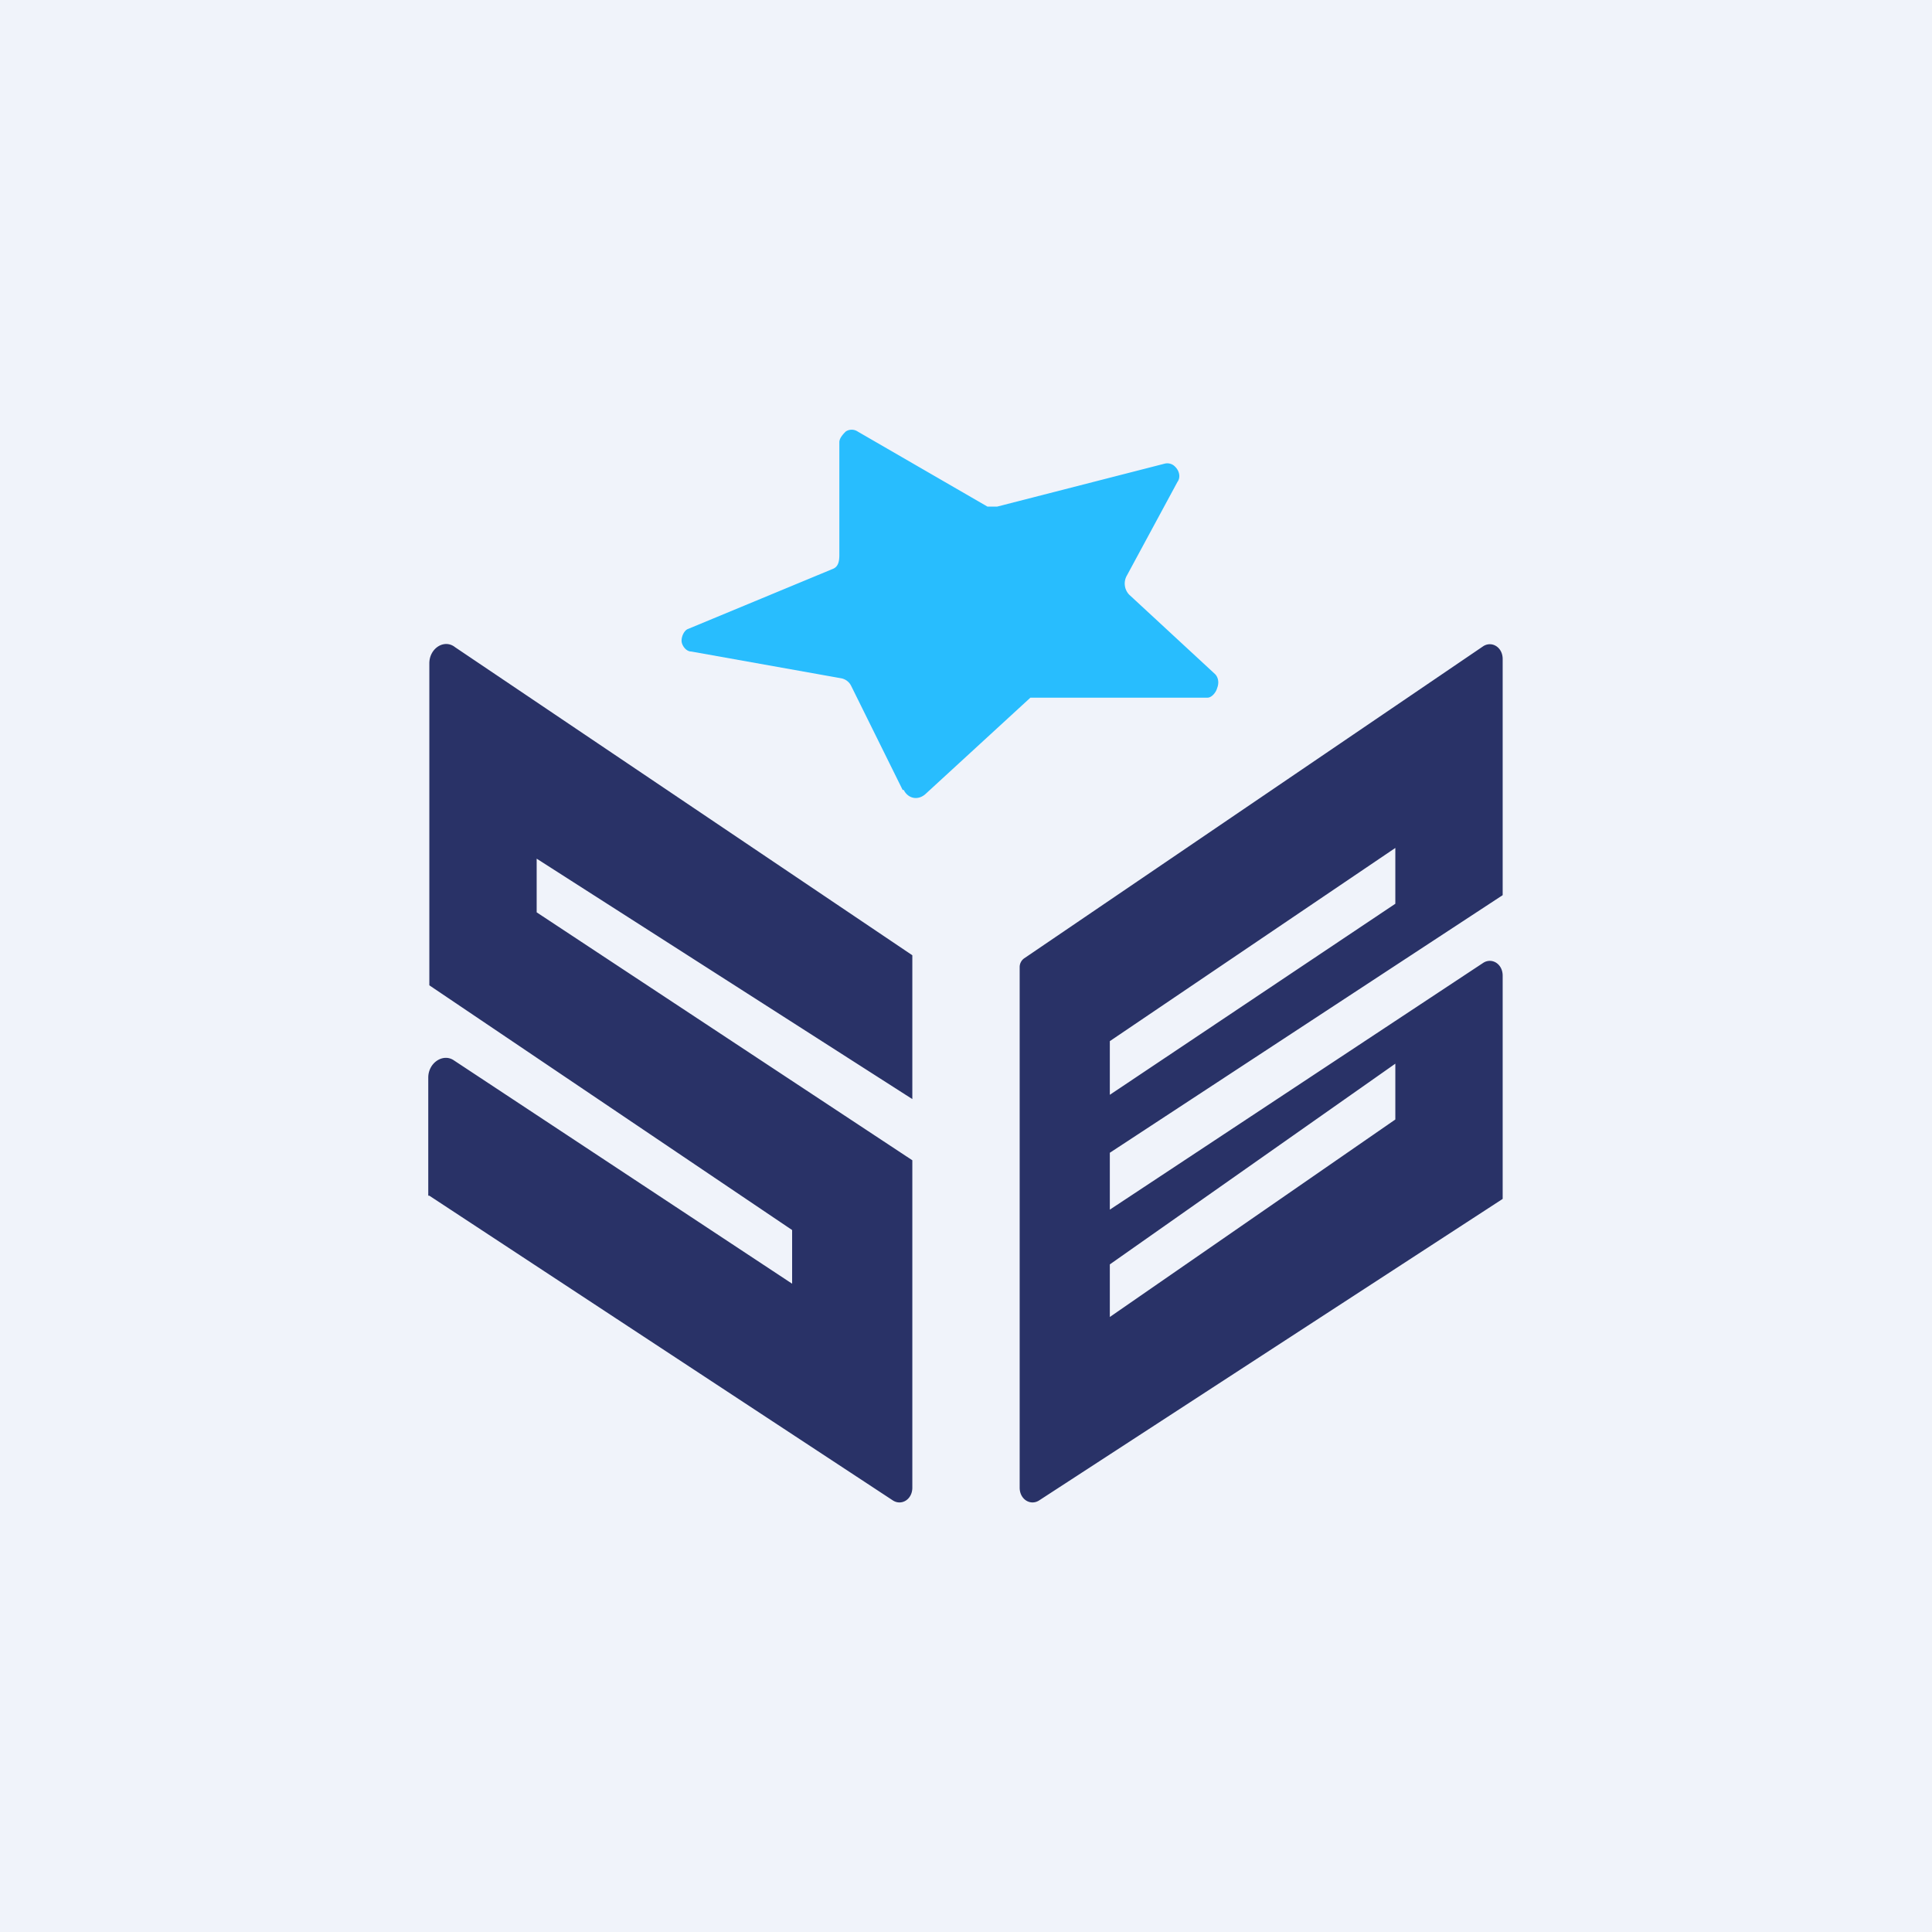
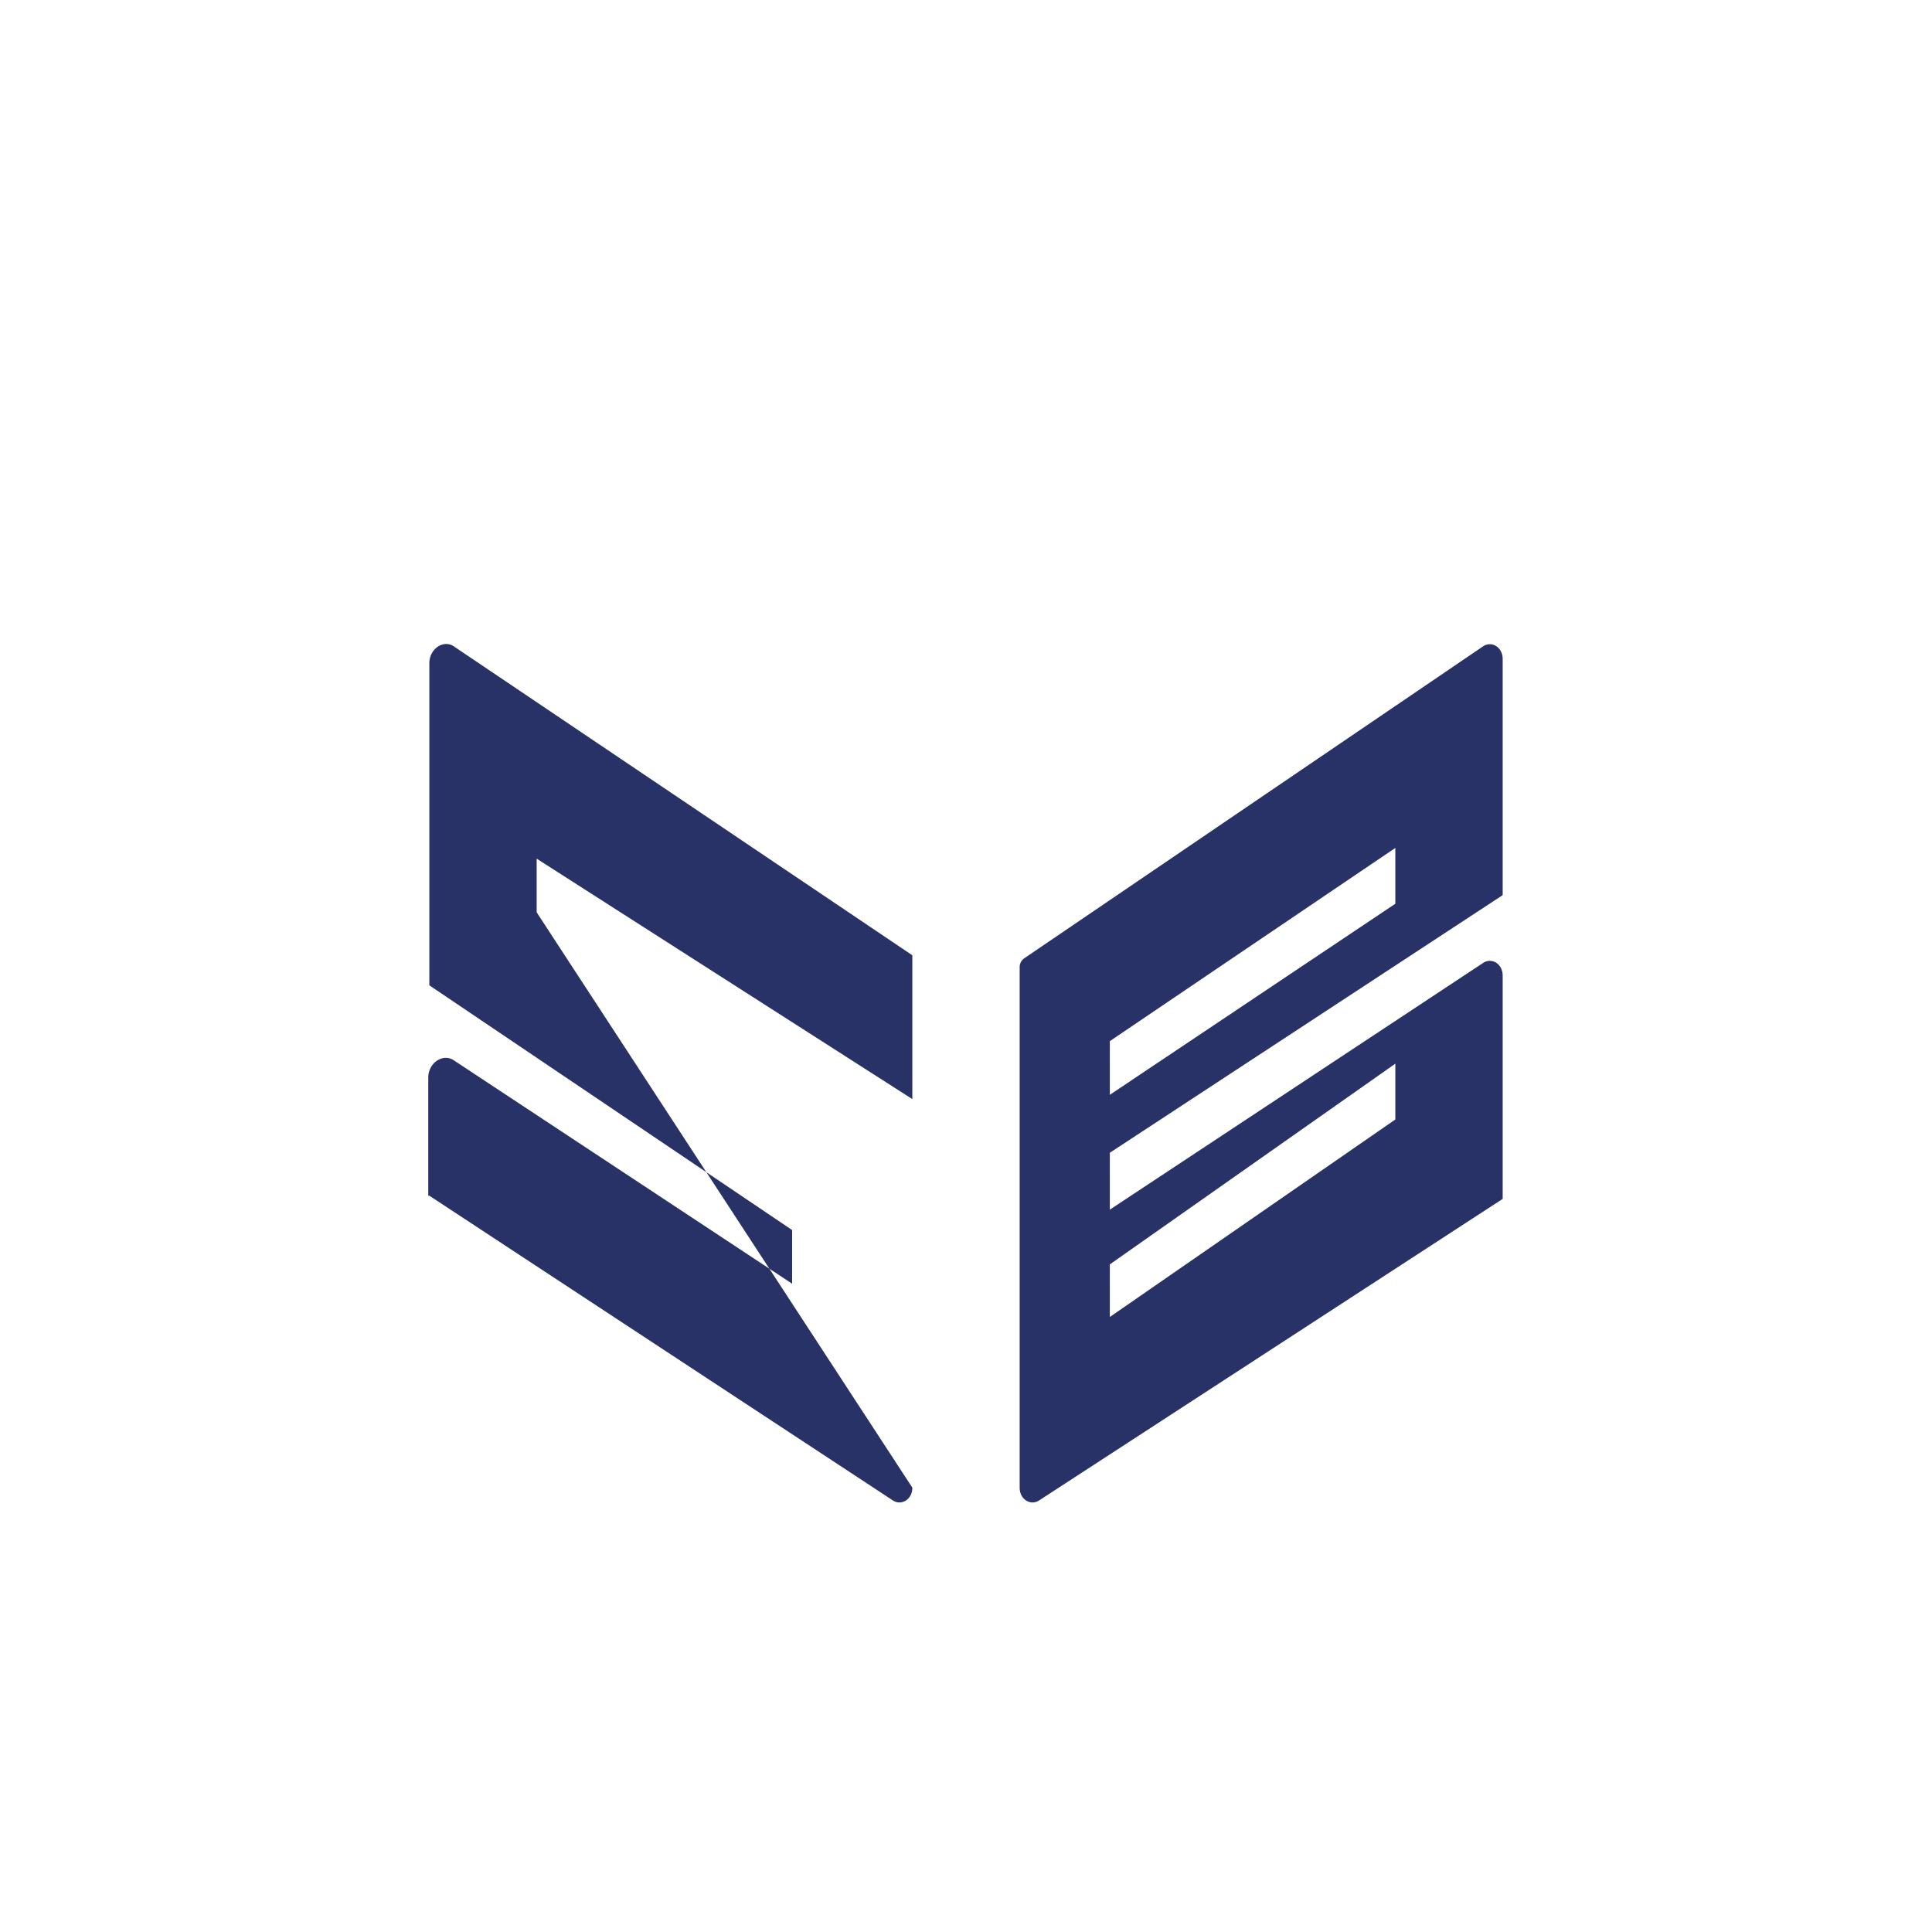
<svg xmlns="http://www.w3.org/2000/svg" width="18" height="18" viewBox="0 0 18 18">
-   <path fill="#F0F3FA" d="M0 0h18v18H0z" />
-   <path fill-rule="evenodd" d="M9.5 13.86V9.01a.1.1 0 0 1 .04-.08l4.28-2.91c.08-.05.18.01.18.12v2.2l-3.66 2.4v.53l3.48-2.3c.08-.05.18.01.18.12v2.08l-4.32 2.81c-.08.05-.18-.01-.18-.12Zm.84-3.66v-.5L13 7.9v.52l-2.66 1.78Zm0 2.08v-.5L13 9.91v.52l-2.66 1.84ZM4 11.14l4.32 2.84c.08.05.18-.01.18-.12v-3.05L5 8.5V8l3.5 2.24V8.9L4.24 6.03c-.1-.08-.24.01-.24.15v3l3.38 2.28v.5L4.23 9.88c-.1-.07-.24.02-.24.16v1.1Z" fill="#293267" />
-   <path d="m8.41 7.36-.48-.97a.13.13 0 0 0-.09-.07l-1.4-.25c-.05 0-.09-.06-.09-.1 0-.05.03-.1.06-.11l1.35-.56c.05-.02.06-.07.06-.13V4.12c0-.04.04-.08.06-.1a.1.1 0 0 1 .11 0l1.21.7h.09l1.56-.4a.1.1 0 0 1 .1.03c.04.04.05.1.02.14l-.47.87a.15.15 0 0 0 .02.18l.8.74c.03.03.04.08.02.13-.01.04-.05.09-.09.09H9.6l-.98.9c-.07.06-.16.04-.2-.04Z" fill="#28BDFE" />
+   <path fill-rule="evenodd" d="M9.5 13.86V9.01a.1.1 0 0 1 .04-.08l4.28-2.91c.08-.05.18.01.18.12v2.2l-3.66 2.4v.53l3.48-2.3c.08-.05.18.01.18.12v2.08l-4.32 2.81c-.08.05-.18-.01-.18-.12Zm.84-3.66v-.5L13 7.9v.52l-2.66 1.78Zm0 2.08v-.5L13 9.91v.52l-2.66 1.84ZM4 11.14l4.32 2.84c.08.05.18-.01.18-.12L5 8.5V8l3.5 2.24V8.9L4.24 6.03c-.1-.08-.24.01-.24.15v3l3.38 2.28v.5L4.23 9.88c-.1-.07-.24.02-.24.16v1.1Z" fill="#293267" />
</svg>